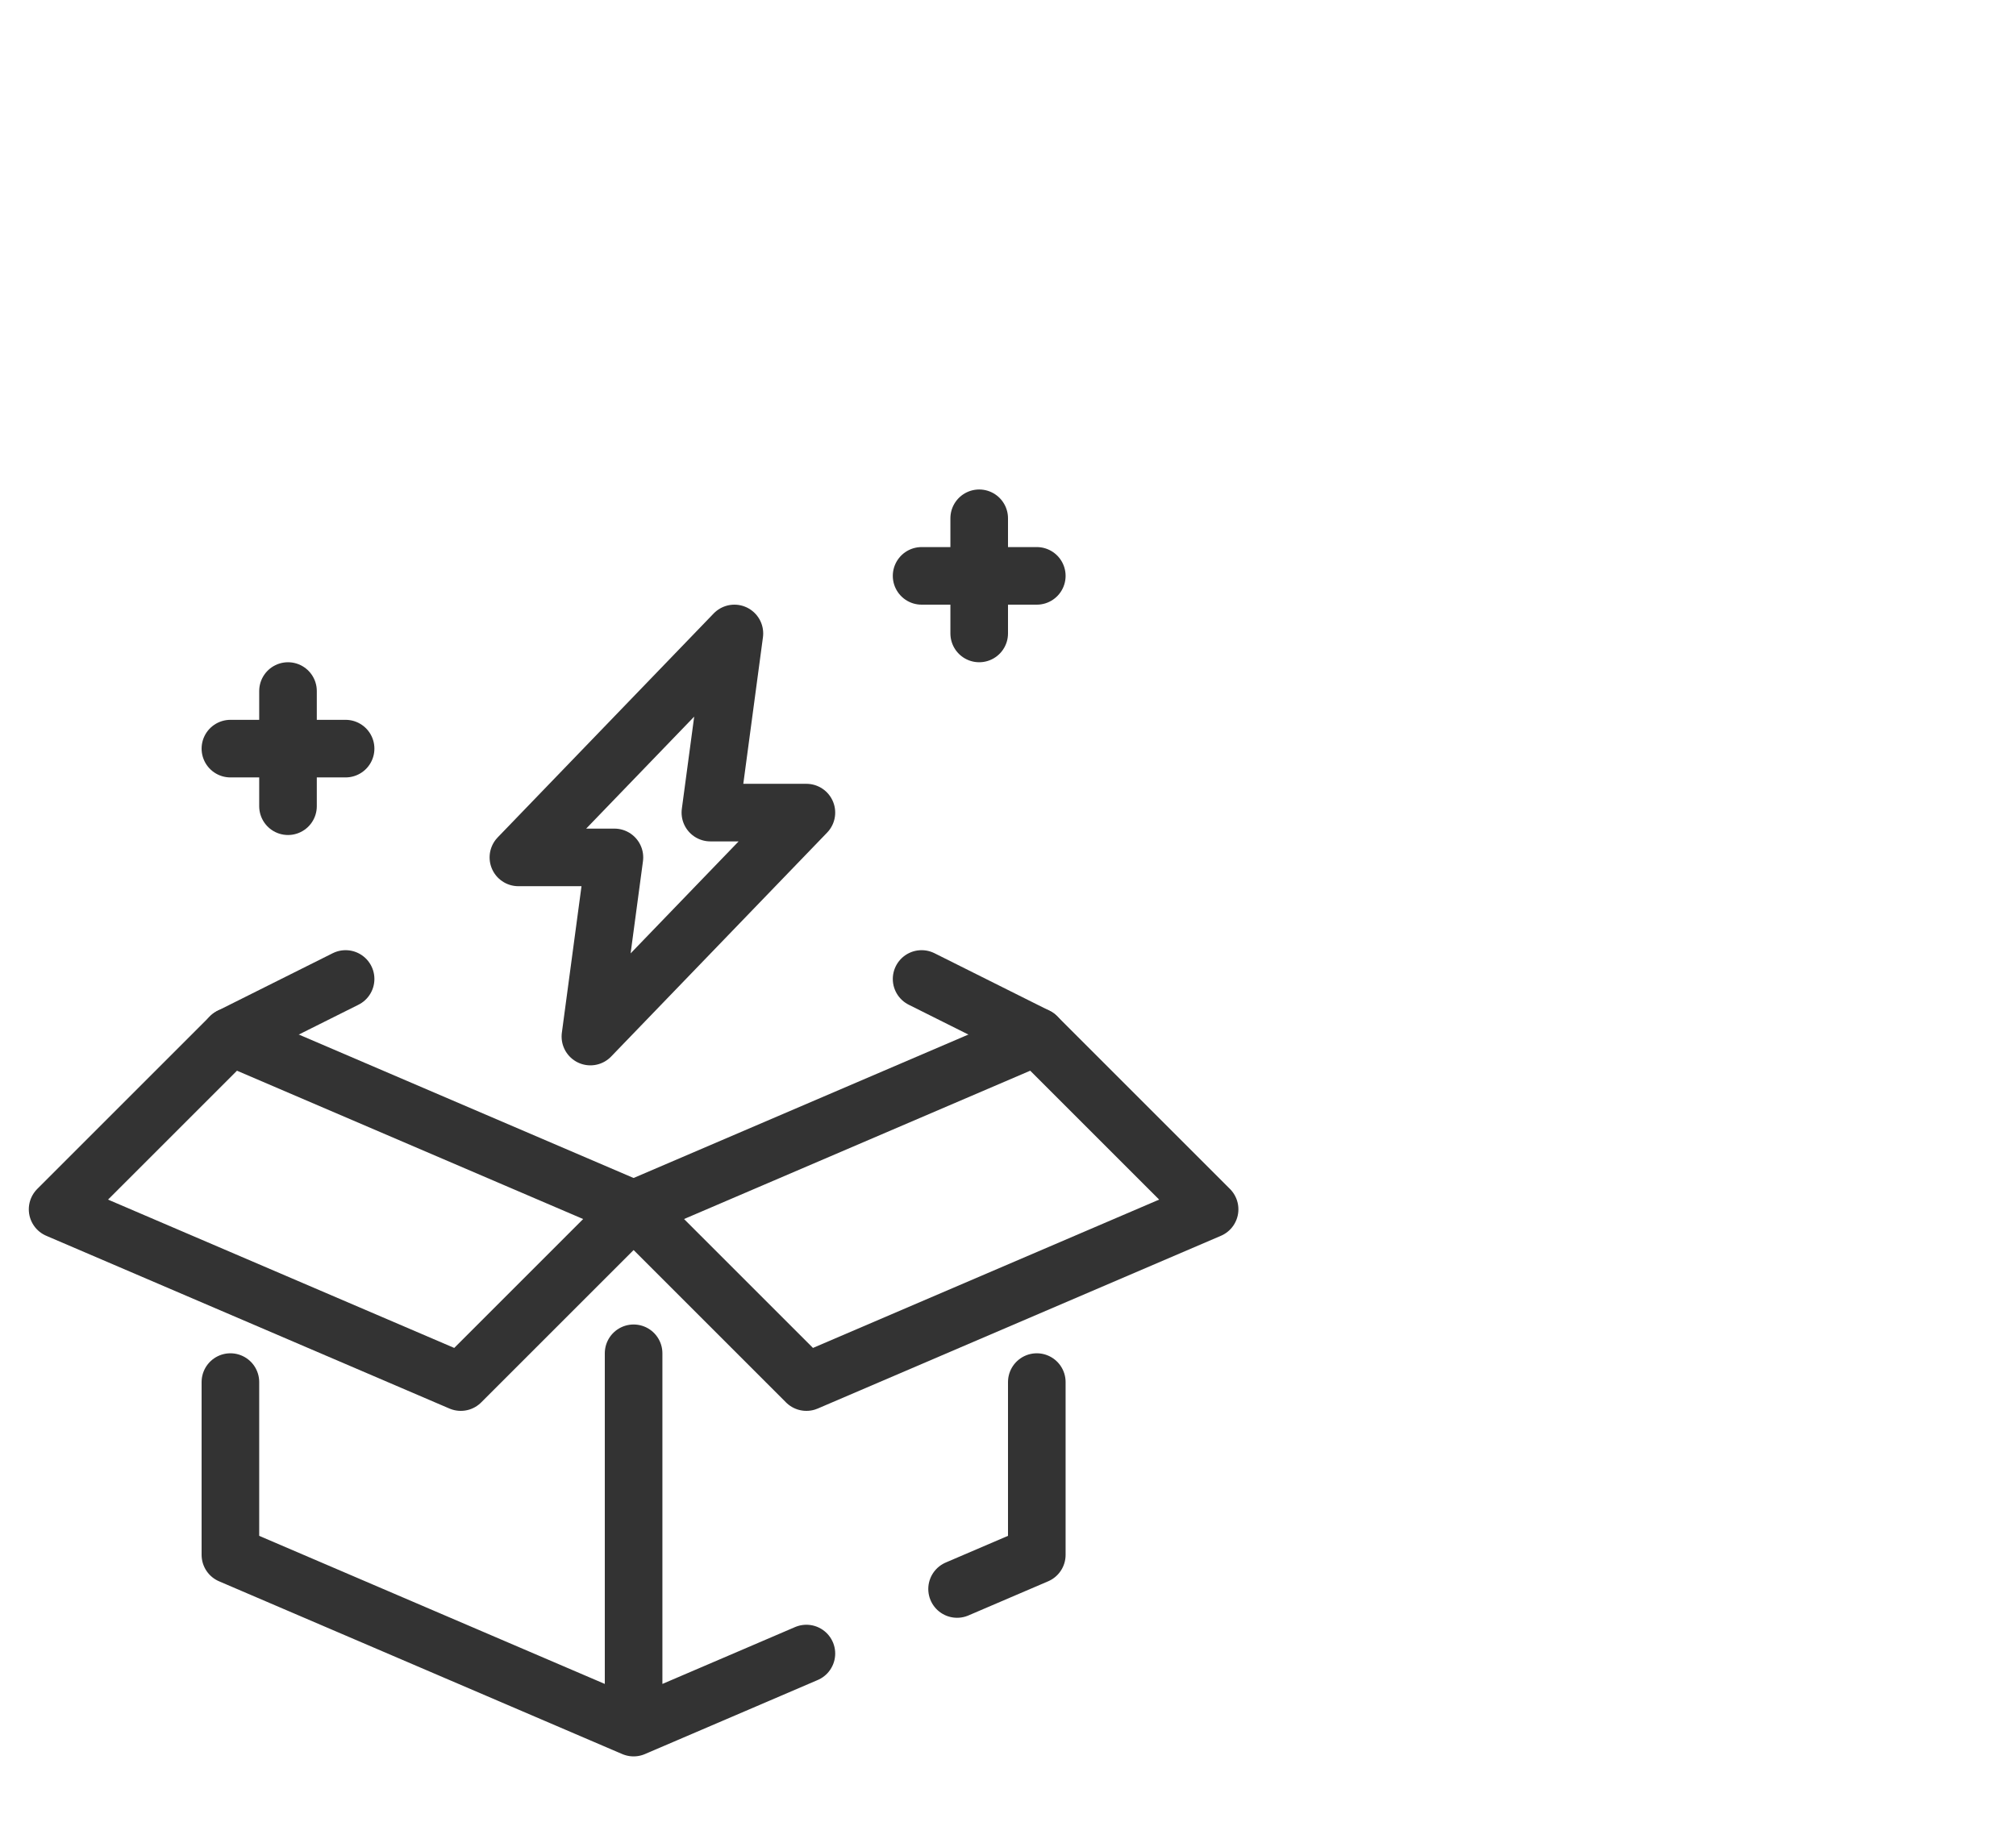
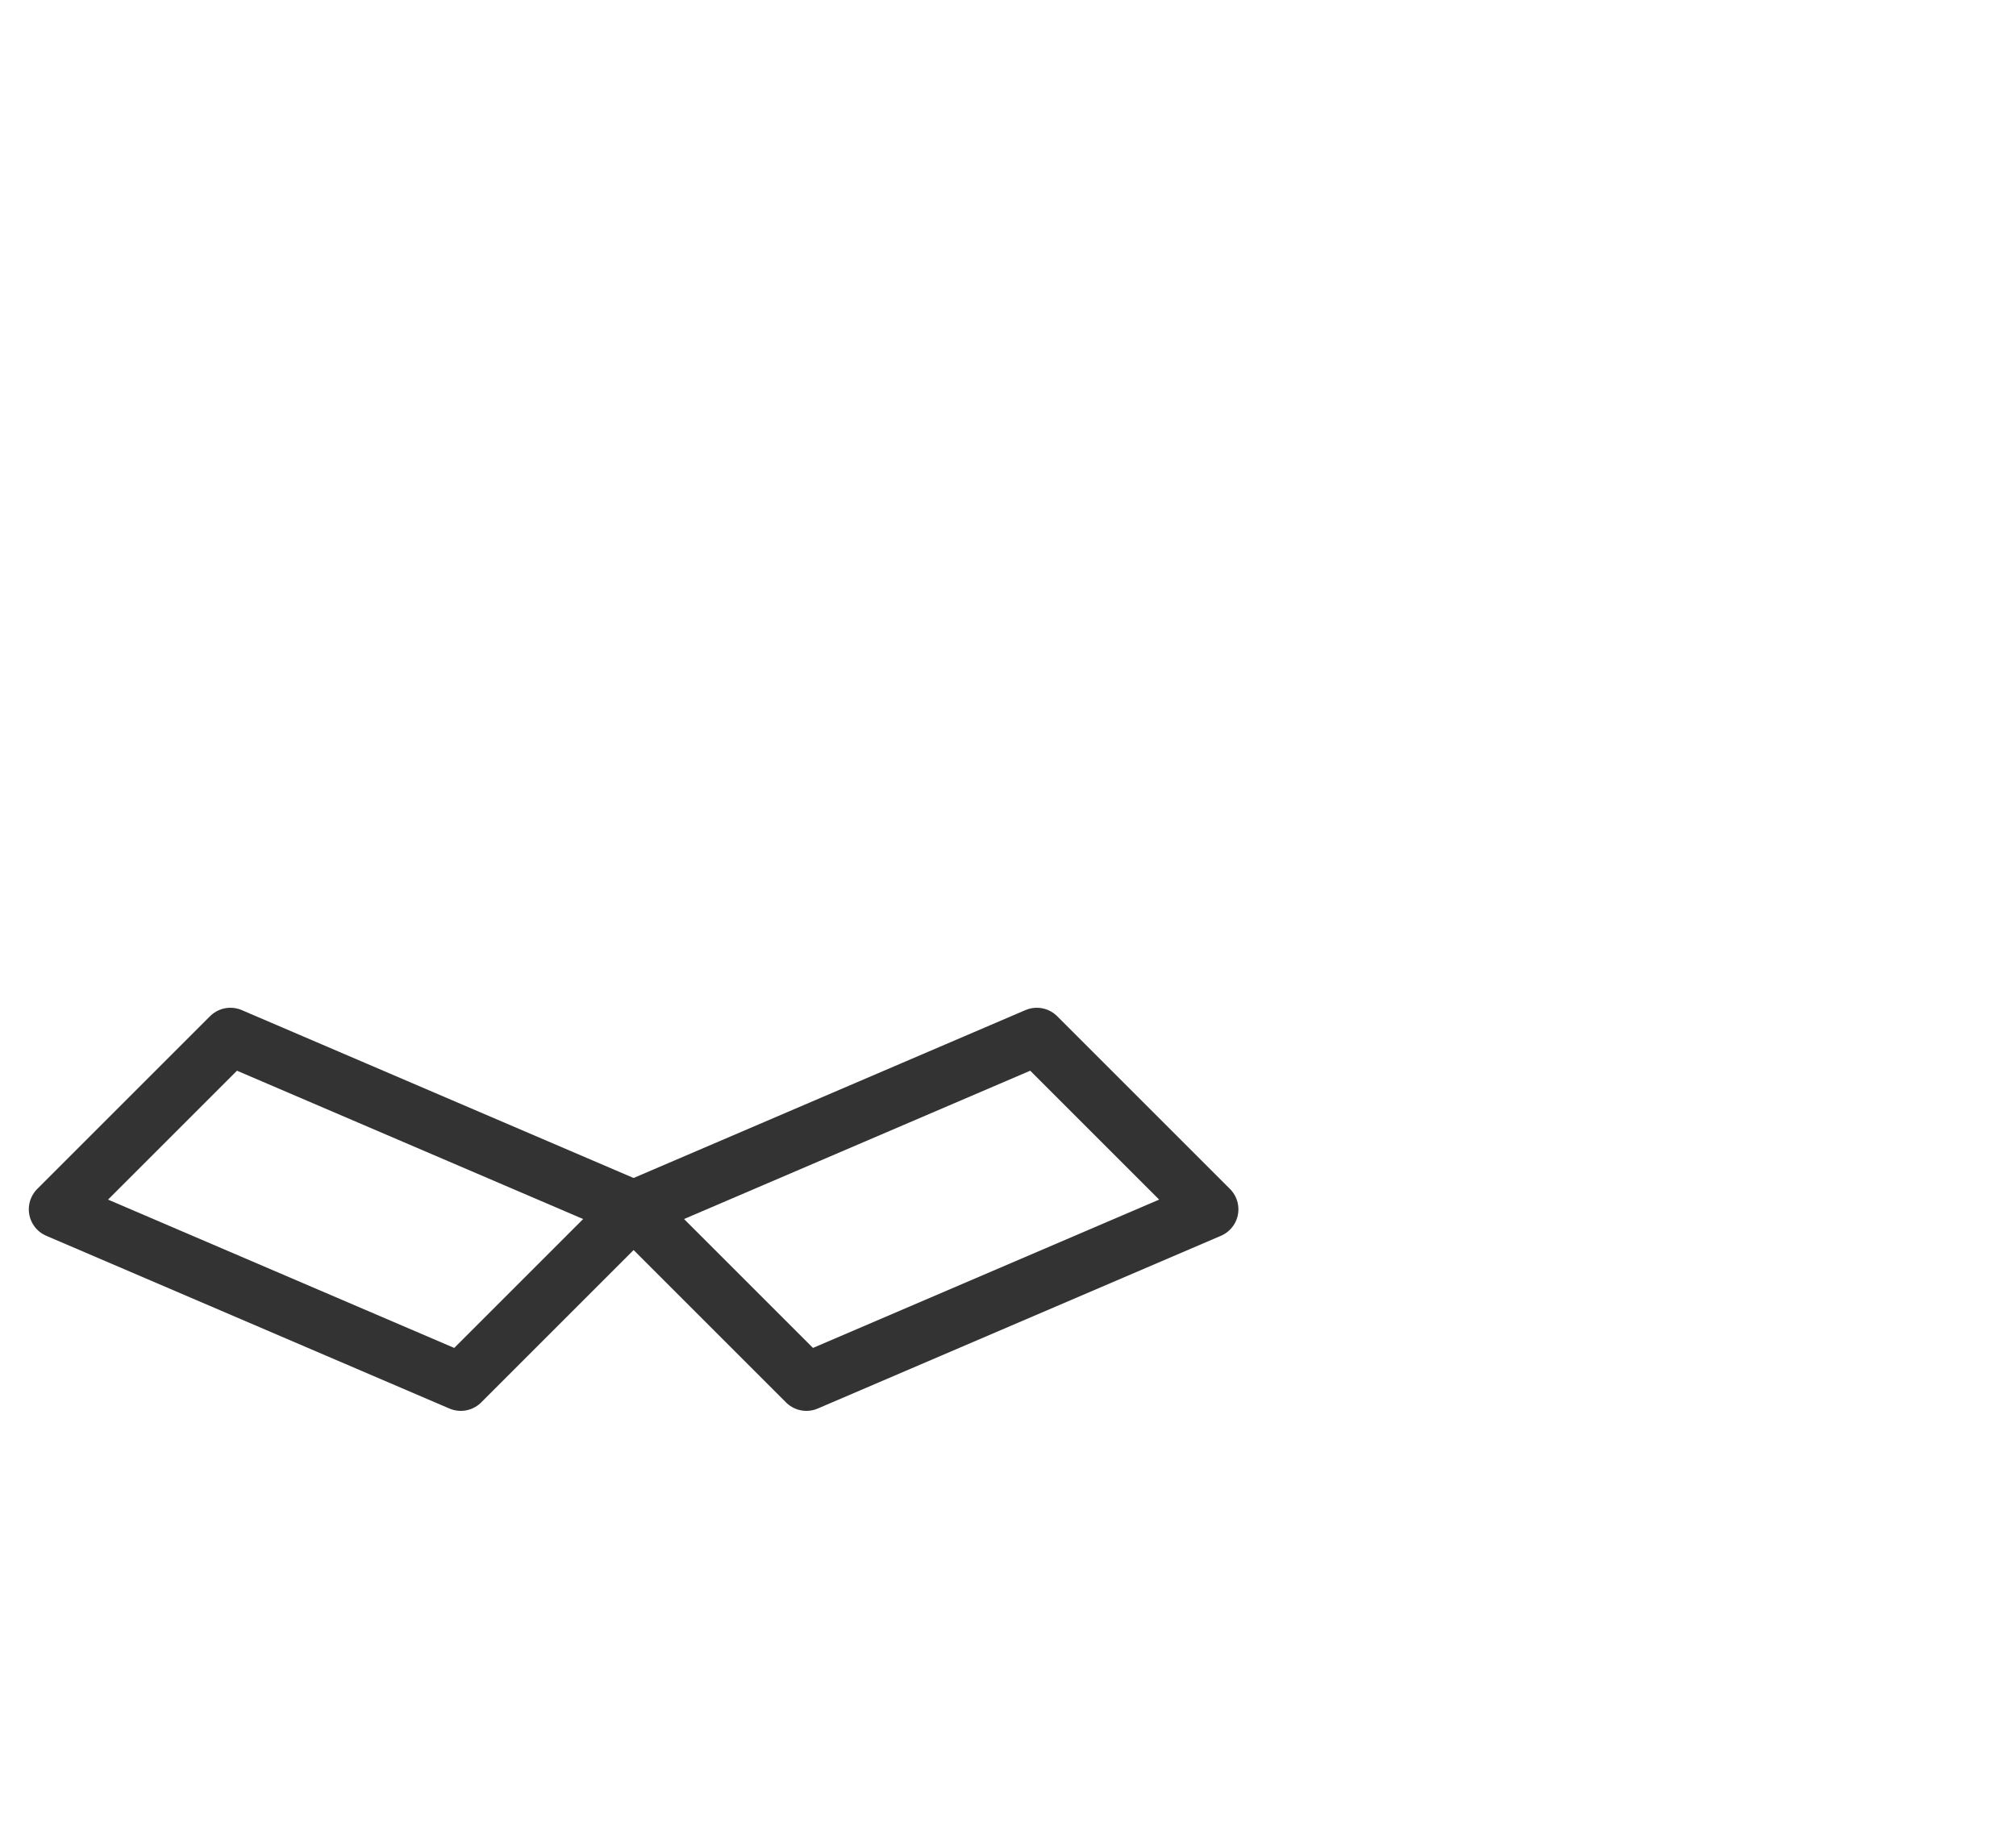
<svg xmlns="http://www.w3.org/2000/svg" width="35" height="32" viewBox="0 0 35 32" fill="none">
-   <path d="M4 24V27L11 30M11 30V23.5M11 30L13 29.143C13.386 28.977 13.697 28.844 14 28.714M18 24V27L16.616 27.593" stroke="#333333" stroke-linecap="round" stroke-linejoin="round" />
  <path d="M14 24L11 21L18 18L21 21L14 24Z" stroke="#333333" stroke-linecap="round" stroke-linejoin="round" />
  <path d="M8 24L11 21L4 18L1 21L8 24Z" stroke="#333333" stroke-linecap="round" stroke-linejoin="round" />
-   <path d="M18 18L16 17M4 18L6 17" stroke="#333333" stroke-linecap="round" stroke-linejoin="round" />
-   <path d="M16 10H18M17 9V11" stroke="#333333" stroke-linecap="round" stroke-linejoin="round" />
-   <path d="M4 13H6M5 12V14" stroke="#333333" stroke-linecap="round" stroke-linejoin="round" />
-   <path d="M10.667 14.889H9L12.75 11L12.333 14.111H14L10.25 18L10.667 14.889Z" stroke="#333333" stroke-linecap="round" stroke-linejoin="round" />
</svg>